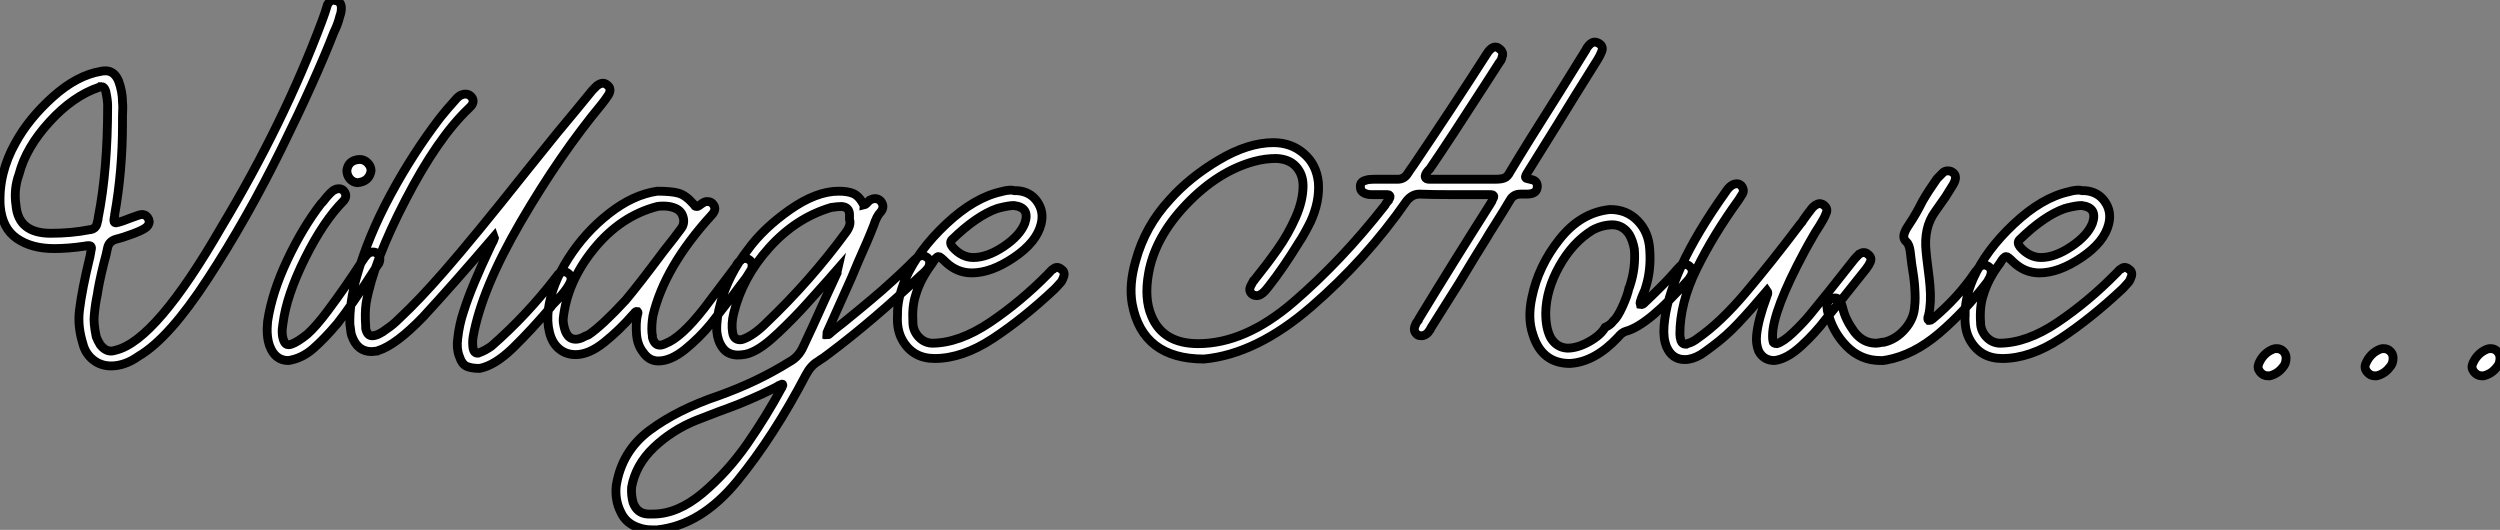
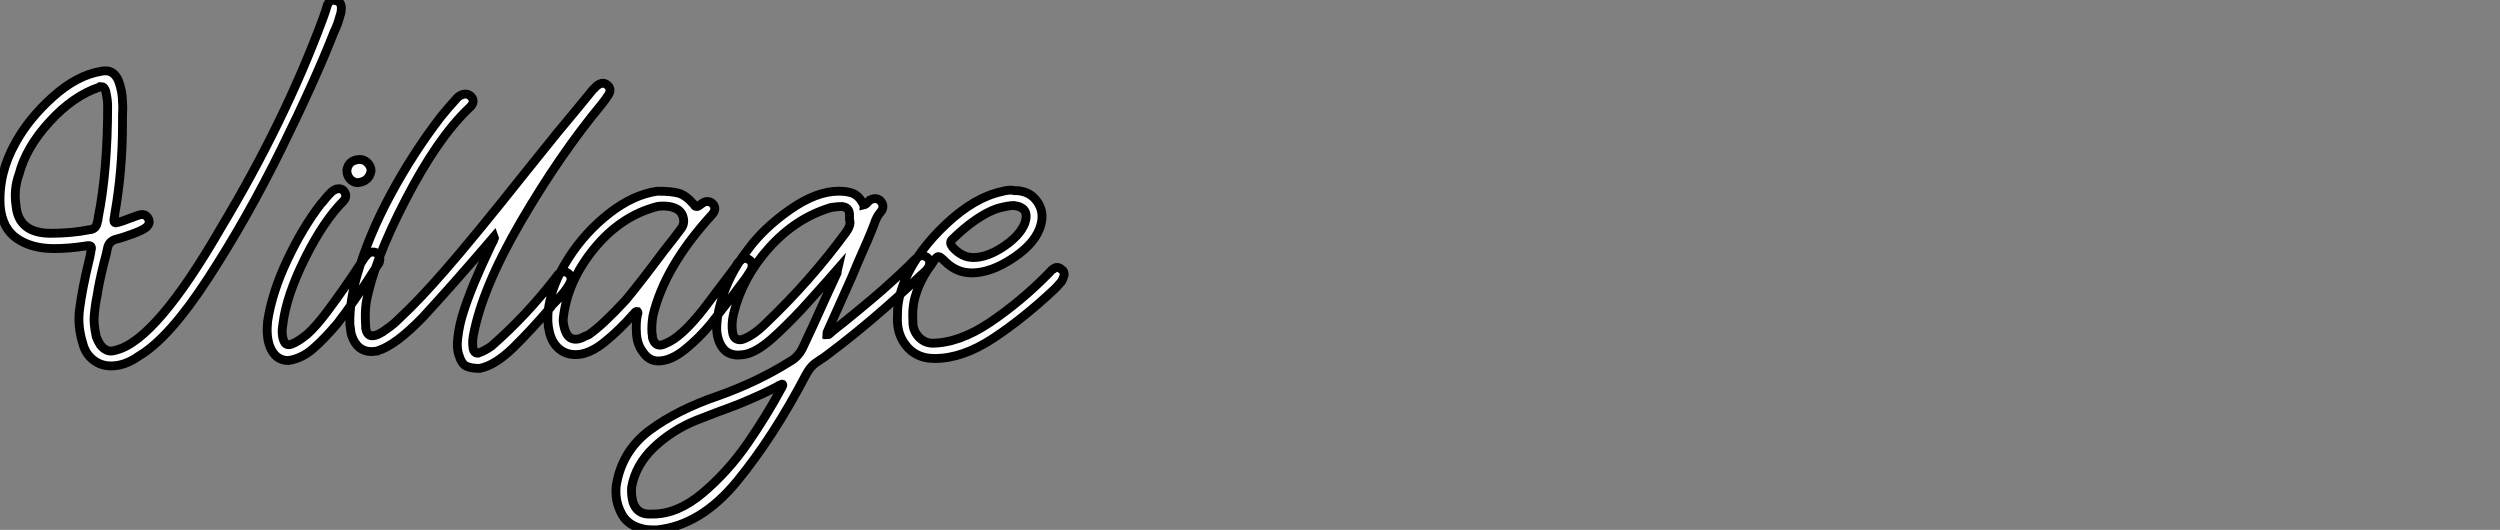
<svg xmlns="http://www.w3.org/2000/svg" viewBox="0.538 -41.16 282.702 59.92">
  <rect x="0.538" y="-41.16" width="282.702" height="59.92" fill="#808080" stroke="none" />
  <path d="M13.94-32.03Q14.39-30.80 14.39-29.62L14.39-29.62Q14.45-29.12 14.39-28L14.39-28Q14.39-27.44 14.39-27.16L14.39-27.16Q14.39-21.84 13.50-16.86L13.50-16.86Q13.50-16.80 13.50-16.69L13.50-16.69Q13.44-16.58 13.44-16.46L13.44-16.46Q13.33-15.96 13.66-15.96L13.66-15.96Q13.72-15.96 13.78-16.02L13.78-16.02Q13.89-16.02 13.94-16.02L13.94-16.02Q14.50-16.18 15.18-16.46L15.18-16.46Q15.85-16.69 16.13-16.80L16.13-16.80Q16.46-16.91 16.63-16.91L16.63-16.91Q17.14-16.86 17.36-16.35L17.36-16.35Q17.53-15.90 17.14-15.51L17.14-15.51Q16.80-15.18 15.60-14.73Q14.39-14.28 13.66-14.11L13.66-14.11Q12.88-13.89 12.71-13.16L12.71-13.16Q12.60-12.54 12.26-11.31L12.26-11.31Q11.70-9.02 11.54-7.84L11.54-7.84Q11.31-6.78 11.20-5.54L11.20-5.54Q11.09-4.65 11.42-3.08L11.42-3.08Q11.59-2.63 11.87-2.18L11.87-2.18Q12.43-1.46 13.10-1.46L13.10-1.46Q13.33-1.46 13.66-1.57L13.66-1.57Q18.20-2.69 25.59-15.51L25.59-15.51Q32.65-27.27 36.96-38.81L36.96-38.81Q37.30-39.70 37.58-40.66L37.58-40.66Q37.86-41.16 38.30-41.16L38.30-41.16Q38.36-41.16 38.47-41.10L38.47-41.10Q38.53-41.10 38.53-41.10L38.53-41.10Q39.14-40.94 39.14-40.26L39.14-40.26Q39.14-39.76 38.98-39.37L38.98-39.37Q38.75-38.42 38.30-37.52L38.30-37.52Q36.23-32.20 32.34-24.30Q28.45-16.41 24.05-9.66Q19.66-2.91 16.24-0.90L16.24-0.90Q14.67 0.22 13.10 0.22L13.10 0.22Q11.93 0.22 11.06-0.48Q10.19-1.18 9.91-2.30L9.91-2.30Q9.30-4.26 9.52-6.05L9.52-6.05Q9.80-8.40 10.70-12.10L10.70-12.10Q10.70-12.15 10.75-12.38L10.75-12.38Q10.81-12.60 10.81-12.71L10.81-12.71Q10.92-13.10 10.86-13.24Q10.81-13.38 10.58-13.38L10.58-13.38Q10.30-13.38 10.14-13.33L10.14-13.33Q8.29-13.05 6.66-13.05L6.66-13.05Q4.09-13.05 2.44-14.20Q0.78-15.34 0.56-17.86L0.56-17.86Q0.34-21.56 2.30-25.03L2.30-25.03Q3.81-27.78 6.52-30.21Q9.24-32.65 11.98-33.10L11.98-33.10Q12.15-33.15 12.49-33.15L12.49-33.15Q13.44-33.15 13.94-32.03L13.94-32.03ZM11.65-16.58Q12.71-21.90 12.71-29.23L12.71-29.23Q12.71-29.85 12.49-30.86L12.49-30.86Q12.32-31.36 12.04-31.36L12.04-31.36Q11.98-31.36 11.87-31.36L11.87-31.36Q11.82-31.30 11.76-31.30L11.76-31.30Q8.79-30.30 6.13-27.38Q3.47-24.47 2.69-21.45L2.69-21.45Q2.07-19.77 2.35-17.92L2.35-17.92Q2.63-14.78 6.27-14.78L6.27-14.78Q8.62-14.78 10.64-15.18L10.64-15.18Q11.42-15.23 11.54-16.02L11.54-16.02Q11.65-16.35 11.65-16.58L11.65-16.58ZM43.12-12.54Q43.68-12.15 43.40-11.42L43.40-11.42Q43.40-11.42 43.06-10.92L43.06-10.92Q40.49-6.89 38.70-4.59L38.70-4.59Q37.18-2.80 35.92-1.71Q34.66-0.62 33.15-0.39L33.15-0.39Q31.64-0.39 31.02-2.07L31.02-2.07Q30.63-3.19 30.80-4.82L30.80-4.82Q31.30-8.12 33.04-11.79Q34.78-15.46 36.85-18.14L36.85-18.14Q36.90-18.20 37.02-18.31L37.02-18.31Q38.02-19.60 38.42-19.71L38.42-19.71Q38.58-19.82 38.86-19.82L38.86-19.82Q39.26-19.82 39.48-19.49L39.48-19.49Q39.82-18.98 39.42-18.48L39.42-18.48Q37.13-16.18 35.03-11.96Q32.93-7.73 32.54-4.59L32.54-4.59Q32.31-3.36 32.65-2.58L32.65-2.58Q32.82-2.18 33.15-2.18L33.15-2.18Q33.38-2.18 33.49-2.24L33.49-2.24Q34.16-2.46 35.28-3.36L35.28-3.36Q36.29-4.26 37.58-5.99L37.58-5.99Q39.59-8.68 41.44-11.54L41.44-11.54Q41.78-12.10 42.06-12.38L42.06-12.38Q42.34-12.66 42.67-12.66L42.67-12.66Q43.01-12.66 43.12-12.54L43.12-12.54ZM40.94-20.50Q40.43-20.55 40.10-20.94Q39.76-21.34 39.76-21.90L39.76-21.90Q39.93-23.07 41.22-23.13L41.22-23.13Q41.72-23.13 42.11-22.74Q42.50-22.34 42.50-21.84L42.50-21.84Q42.28-20.61 40.94-20.50L40.94-20.50ZM56.45-14.22Q56.45-14.22 56.39-14.39L56.39-14.39Q51.74-8.96 48.38-5.32L48.38-5.32Q45.30-2.13 43.29-1.51L43.29-1.51Q43.23-1.51 43.18-1.46L43.18-1.46Q42.73-1.40 42.56-1.40L42.56-1.40Q40.94-1.40 40.32-3.19L40.32-3.19Q40.21-3.47 40.15-4.14L40.15-4.14Q40.10-4.37 40.10-4.48L40.10-4.48Q40.04-6.94 40.88-9.91L40.88-9.91Q42.17-14.45 44.69-19.12Q47.21-23.80 50.34-27.89L50.34-27.89Q50.62-28.22 51.18-28.90L51.18-28.90Q51.74-29.51 52.02-29.85L52.02-29.85Q52.42-30.35 52.81-30.46L52.81-30.46Q52.92-30.52 53.20-30.52L53.20-30.52Q53.54-30.52 53.82-30.24L53.82-30.24Q54.26-29.74 53.82-29.18L53.82-29.18Q53.76-29.12 53.65-29.01L53.65-29.01Q53.59-28.95 53.54-28.90L53.54-28.90Q50.01-25.54 46.40-18.56Q42.78-11.59 41.94-6.89L41.94-6.89Q41.78-5.77 41.89-4.26L41.89-4.26Q41.89-4.26 41.89-4.03L41.89-4.03Q42.06-3.19 42.62-3.19L42.62-3.19Q43.29-3.19 44.30-3.98L44.30-3.98Q44.97-4.42 45.70-5.15L45.70-5.15Q47.99-7.28 50.85-10.58L50.85-10.58Q54.04-14.22 60.09-21.84L60.09-21.84Q62.38-24.70 63.56-26.15L63.56-26.15Q65.63-28.62 67.54-30.97L67.54-30.97Q67.54-30.97 68.04-31.47L68.04-31.47Q68.43-31.75 68.71-31.75L68.71-31.75Q68.94-31.75 69.16-31.58L69.16-31.58Q69.78-31.14 69.33-30.41L69.33-30.41Q68.88-29.74 68.60-29.40L68.60-29.40Q63.90-23.74 59.44-16.10Q54.99-8.46 54.04-3.08L54.04-3.08Q53.93-2.41 54.04-1.74L54.04-1.74Q54.15-1.23 54.49-1.23L54.49-1.23Q54.49-1.23 54.60-1.23L54.60-1.23Q54.71-1.29 54.77-1.29L54.77-1.29Q55.38-1.51 56.11-2.02L56.11-2.02Q60.14-5.54 63.45-9.86L63.45-9.86Q63.78-10.42 64.34-10.42L64.34-10.42Q64.62-10.42 64.79-10.25L64.79-10.25Q65.24-9.91 65.07-9.35L65.07-9.35Q64.68-8.34 62.94-6.61L62.94-6.61Q62.89-6.55 62.83-6.44L62.83-6.44Q60.59-3.81 58.55-1.82Q56.50 0.17 54.77 0.50L54.77 0.50Q53.82 0.50 53.28 0.25Q52.75 0 52.47-0.90L52.47-0.90Q52.14-1.74 52.30-2.91L52.30-2.91Q52.47-4.48 52.98-5.99L52.98-5.99Q53.82-8.68 56.00-13.27L56.00-13.27Q56.06-13.38 56.11-13.50L56.11-13.50Q56.39-14 56.45-14.22L56.45-14.22ZM85.12-11.87Q85.68-11.59 85.57-10.98L85.57-10.98Q85.57-10.86 85.46-10.58L85.46-10.58Q85.40-10.53 85.40-10.53L85.40-10.53Q85.06-9.97 84.90-9.74L84.90-9.74Q84.34-9.02 83.27-7.56L83.27-7.56Q81.70-5.54 80.92-4.54L80.92-4.54Q79.63-2.97 78.01-1.65Q76.38-0.34 74.98-0.34L74.98-0.34Q73.92-0.34 73.25-1.34L73.25-1.34Q72.63-2.13 72.52-3.30L72.52-3.30Q72.41-4.65 72.63-5.60L72.63-5.60Q72.74-5.82 72.63-5.94L72.63-5.94Q72.41-5.99 72.24-5.71L72.24-5.71Q72.18-5.66 72.13-5.60L72.13-5.60Q70.62-3.86 68.88-2.46Q67.14-1.06 65.63-1.06L65.63-1.06Q64.51-1.06 63.73-1.74Q62.94-2.41 62.66-3.64L62.66-3.64Q62.38-4.76 62.55-6.22L62.55-6.22Q62.94-9.02 64.82-11.96Q66.70-14.90 69.41-17.02Q72.13-19.15 74.87-19.54L74.87-19.54Q76.44-19.54 77.25-19.32Q78.06-19.10 78.96-18.09L78.96-18.09Q78.96-18.03 79.07-17.98L79.07-17.98Q79.07-17.92 79.13-17.86L79.13-17.86Q79.18-17.81 79.35-17.81L79.35-17.81Q79.46-17.81 79.52-17.86L79.52-17.86Q79.97-18.20 80.19-18.31L80.19-18.31Q80.30-18.37 80.53-18.37L80.53-18.37Q80.98-18.37 81.20-18.03L81.20-18.03Q81.54-17.58 81.20-17.08L81.20-17.08Q81.14-16.97 81.03-16.86L81.03-16.86Q75.66-10.98 74.37-5.43L74.37-5.43Q74.20-4.37 74.26-3.53L74.26-3.53Q74.26-3.42 74.31-3.25L74.31-3.25Q74.31-3.08 74.31-3.02L74.31-3.02Q74.54-2.13 75.15-2.13L75.15-2.13Q75.43-2.13 75.77-2.30L75.77-2.30Q77.56-2.97 80.14-6.27L80.14-6.27Q80.92-7.28 82.43-9.30L82.43-9.30Q83.33-10.47 83.78-11.09L83.78-11.09Q83.94-11.48 84.28-11.70L84.28-11.70Q84.45-11.93 84.78-11.93L84.78-11.93Q85.01-11.93 85.12-11.87L85.12-11.87ZM67.09-3.30Q68.66-4.37 71.29-7.22L71.29-7.22Q72.80-9.02 75.60-12.77L75.60-12.77Q76.89-14.39 77.50-15.23L77.50-15.23Q78.01-15.85 77.78-16.63Q77.56-17.42 76.66-17.70L76.66-17.70Q76.16-17.86 75.54-17.86L75.54-17.86Q75.10-17.86 74.87-17.81L74.87-17.81Q70.73-16.74 67.70-13.02Q64.68-9.30 64.23-5.15L64.23-5.15Q64.18-4.70 64.40-3.92L64.40-3.92Q64.74-2.80 65.63-2.80L65.63-2.80Q65.97-2.80 66.36-2.97L66.36-2.97Q66.47-3.02 66.70-3.14L66.70-3.14Q66.98-3.25 67.09-3.30L67.09-3.30ZM105.39-12.04Q105.84-11.65 105.56-10.98L105.56-10.98Q105.34-10.58 104.66-10.02L104.66-10.02Q99.29-4.93 94.36-1.23L94.36-1.23Q94.14-1.06 93.69-0.73L93.69-0.73Q93.24-0.45 93.02-0.28L93.02-0.28Q92.23 0.17 91.67 1.23L91.67 1.23Q88.03 8.18 83.92 13.22Q79.80 18.26 74.82 18.76L74.82 18.76Q74.82 18.76 74.37 18.76L74.37 18.76Q73.47 18.76 72.86 18.54L72.86 18.54Q71.34 18.09 70.73 16.74L70.73 16.74Q70.06 15.40 70.22 13.78L70.22 13.78Q70.84 9.86 74.00 7.50Q77.17 5.15 81.82 3.58L81.82 3.58Q86.18 2.02 89.77-0.22L89.77-0.22Q90.83-0.78 91.34-1.90L91.34-1.90Q92.23-3.75 93.91-7.50L93.91-7.50Q94.75-9.35 95.20-10.30L95.20-10.30Q95.20-10.30 95.20-10.42L95.20-10.42Q95.26-10.58 95.31-10.81L95.31-10.81Q94.86-10.30 94.14-9.46L94.14-9.46Q92.57-7.73 91.84-6.89L91.84-6.89Q90.38-5.26 88.59-3.56Q86.80-1.85 85.57-1.34L85.57-1.34Q84.90-1.01 83.89-1.01L83.89-1.01Q82.82-1.06 82.26-1.82Q81.70-2.58 81.59-3.70L81.59-3.70Q81.54-5.26 82.04-6.94L82.04-6.94Q82.94-10.14 85.12-12.94L85.12-12.94Q86.86-15.34 89.85-17.44Q92.85-19.54 95.37-19.54L95.37-19.54Q96.38-19.54 96.99-19.29Q97.61-19.04 98.06-18.26L98.06-18.26Q98.06-18.20 98.17-18.09L98.17-18.09Q98.22-18.03 98.22-17.98L98.22-17.98Q98.45-18.03 98.67-18.31L98.67-18.31Q98.84-18.48 98.90-18.54L98.90-18.54Q99.23-18.70 99.51-18.70L99.51-18.70Q99.85-18.70 100.13-18.42L100.13-18.42Q100.63-17.81 100.13-17.19L100.13-17.19Q99.68-16.74 99.34-15.68L99.34-15.68Q98.78-14.22 97.55-11.48L97.55-11.48Q97.05-10.30 96.82-9.74L96.82-9.74Q95.03-5.71 94.14-3.75L94.14-3.75Q94.02-3.53 94.02-3.36L94.02-3.36Q94.14-3.36 94.14-3.30L94.14-3.30Q94.25-3.30 94.42-3.47L94.42-3.47Q94.47-3.53 94.47-3.53L94.47-3.53Q94.92-3.92 95.87-4.65L95.87-4.65Q98-6.38 99.06-7.28L99.06-7.28Q99.46-7.62 100.30-8.34L100.30-8.34Q102.76-10.53 103.88-11.70L103.88-11.70Q104.44-12.26 104.83-12.26L104.83-12.26Q105.06-12.26 105.39-12.04L105.39-12.04ZM87.19-4.65Q92.23-9.46 96.21-14.90L96.21-14.90Q96.82-15.74 96.60-16.35L96.60-16.35Q96.60-16.35 96.60-16.97L96.60-16.97Q96.54-17.75 95.70-17.81L95.70-17.81Q95.31-17.81 94.53-17.70L94.53-17.70Q90.55-16.52 87.53-13.16Q84.50-9.80 83.50-5.71L83.50-5.71Q83.22-4.54 83.38-3.58L83.38-3.58Q83.50-2.74 84.22-2.74L84.22-2.74Q84.45-2.74 84.56-2.80L84.56-2.80Q85.79-3.25 87.19-4.65L87.19-4.65ZM74.37 16.97Q77.17 16.97 80.00 14.59Q82.82 12.21 85.04 9.02Q87.25 5.82 88.93 2.69L88.93 2.69Q88.93 2.69 88.98 2.63L88.98 2.63Q89.10 2.41 89.04 2.30L89.04 2.30Q88.98 2.24 88.76 2.35L88.76 2.35Q88.76 2.41 88.70 2.41L88.70 2.41Q86.80 3.42 84.22 4.48L84.22 4.48Q83.38 4.82 81.70 5.43L81.70 5.43Q80.08 6.05 79.24 6.38L79.24 6.38Q76.50 7.50 74.45 9.46Q72.41 11.42 71.96 13.94L71.96 13.94Q71.90 14.84 72.13 15.68L72.13 15.68Q72.58 16.91 73.81 16.97L73.81 16.97Q73.81 16.97 74.37 16.97L74.37 16.97ZM120.51-10.75Q120.96-10.47 120.85-9.97L120.85-9.97Q120.74-9.63 120.62-9.41L120.62-9.41Q120.57-9.30 120.40-9.13L120.40-9.13Q120.01-8.68 119.78-8.46L119.78-8.46Q116.26-5.15 112.81-2.88Q109.37-0.62 106.23-0.62L106.23-0.62Q103.77-0.62 102.59-2.69L102.59-2.69Q101.92-3.86 102.03-5.54L102.03-5.54Q101.98-7.39 102.93-9.63L102.93-9.63Q104.38-12.88 107.55-15.85Q110.71-18.82 113.79-19.49L113.79-19.49Q114.35-19.66 114.91-19.66L114.91-19.66Q115.02-19.66 115.25-19.60L115.25-19.60Q115.47-19.60 115.58-19.60L115.58-19.60Q117.04-19.49 117.82-18.37Q118.61-17.25 118.27-15.85L118.27-15.85Q117.77-13.78 115.19-12.04Q112.62-10.30 110.43-10.30L110.43-10.30Q108.75-10.30 107.46-11.54L107.46-11.54Q106.85-12.15 106.68-12.15L106.68-12.15Q106.40-12.15 105.95-11.37L105.95-11.37Q104.61-9.58 104.10-7.84L104.10-7.84Q103.66-6.55 103.77-4.70L103.77-4.70Q103.77-3.81 104.38-3.11Q105-2.41 105.90-2.35L105.90-2.35Q108.98-2.35 112.48-4.70Q115.98-7.06 119.06-10.19L119.06-10.19Q119.11-10.25 119.22-10.36L119.22-10.36Q119.50-10.70 119.67-10.75L119.67-10.75Q119.84-10.92 120.06-10.92L120.06-10.92Q120.29-10.92 120.51-10.75L120.51-10.75ZM108.19-14.06Q107.86-13.72 108.25-13.22L108.25-13.22Q109.31-12.04 110.60-12.04L110.60-12.04Q112.17-12.04 114.02-13.27Q115.86-14.50 116.42-15.90L116.42-15.90Q117.04-17.70 115.19-17.92L115.19-17.92Q114.63-17.92 113.51-17.64L113.51-17.64Q113.40-17.58 113.29-17.58L113.29-17.58Q110.94-16.74 108.19-14.06L108.19-14.06Z" fill="white" stroke="black" transform="scale(1,1)" />
-   <path d="M128.57-6.78Q128.18-8.96 128.96-11.65L128.96-11.65Q130.02-15.57 132.82-18.59L132.82-18.59Q135.06-21.11 138.37-23.07Q141.67-25.03 144.53-25.03L144.53-25.03Q146.54-25.03 147.97-23.80Q149.40-22.57 149.62-20.55L149.62-20.55Q149.79-18.37 148.73-16.07L148.73-16.07Q147.94-14.50 147.44-13.78L147.44-13.78Q145.65-10.86 144.02-8.79L144.02-8.79Q143.24-7.73 142.68-7.73L142.68-7.73Q142.34-7.73 142.12-7.90L142.12-7.90Q141.67-8.29 142.01-8.90L142.01-8.90Q142.12-9.07 142.29-9.41L142.29-9.41Q142.40-9.46 142.40-9.52L142.40-9.52Q143.80-11.26 145.00-12.96Q146.21-14.67 147.05-16.58Q147.89-18.48 147.89-20.16L147.89-20.16Q147.89-21.45 147.10-22.32Q146.32-23.18 144.86-23.24L144.86-23.24Q143.58-23.24 142.34-22.90L142.34-22.90Q138.26-21.78 134.70-18.06Q131.14-14.34 130.42-10.25L130.42-10.25Q129.91-7.39 130.75-5.43L130.75-5.43Q132.04-2.30 136.02-2.30L136.02-2.30Q141.34-2.30 146.80-7Q152.26-11.70 157.13-17.92L157.13-17.92Q157.18-18.03 157.30-18.20L157.30-18.20Q157.46-18.42 157.52-18.48L157.52-18.48Q157.52-18.54 157.58-18.59L157.58-18.59Q157.80-18.87 157.69-19.04L157.69-19.04Q157.58-19.15 157.52-19.15L157.52-19.15Q157.52-19.15 157.13-19.15L157.13-19.15L155.73-19.15Q155.28-19.15 155.11-19.21L155.11-19.21Q154.38-19.43 154.38-19.94L154.38-19.94Q154.27-20.61 155.00-20.78L155.00-20.78Q155.28-20.89 155.90-20.89L155.90-20.89Q155.90-20.89 157.69-20.89L157.69-20.89Q157.69-20.89 158.58-20.89L158.58-20.89Q159.31-20.89 159.70-21.50L159.70-21.50Q159.82-21.67 160.04-22.01L160.04-22.01Q160.21-22.23 160.32-22.40L160.32-22.40Q164.86-29.12 168.55-34.89L168.55-34.89Q169.11-35.84 169.62-35.84L169.62-35.84Q169.90-35.84 170.06-35.67L170.06-35.67Q170.62-35.28 170.40-34.72L170.40-34.72Q170.34-34.38 170.06-34.05L170.06-34.05Q169.56-33.26 168.55-31.70L168.55-31.70Q164.41-25.26 162.22-22.06L162.22-22.06Q162.17-22.01 162.06-21.90L162.06-21.90Q161.61-21.39 161.72-21.11L161.72-21.11Q161.78-20.89 162.17-20.89L162.17-20.89Q162.17-20.89 169.28-20.89L169.28-20.89Q169.28-20.89 169.62-20.89L169.62-20.89Q170.29-20.89 170.65-21.03Q171.02-21.17 171.30-21.73L171.30-21.73Q173.14-24.81 177.01-30.91L177.01-30.91Q178.91-33.99 179.86-35.50L179.86-35.50Q180.03-35.90 180.42-36.23L180.42-36.23Q180.65-36.40 180.87-36.40L180.87-36.40Q181.10-36.40 181.38-36.23L181.38-36.23Q181.88-35.90 181.66-35.34L181.66-35.34Q181.49-34.89 181.21-34.44L181.21-34.44Q180.42-33.15 178.80-30.58L178.80-30.58Q177.23-28.06 176.45-26.77L176.45-26.77L173.42-21.90Q173.20-21.56 173.09-21.34L173.09-21.34Q172.92-21 173.31-20.94L173.31-20.94Q173.37-20.94 173.59-20.89L173.59-20.89Q173.70-20.83 173.82-20.83L173.82-20.83Q174.38-20.66 174.38-20.10L174.38-20.10Q174.38-19.21 173.20-19.21L173.20-19.21L172.47-19.21Q171.69-19.21 171.30-18.54L171.30-18.54Q170.74-17.58 169.50-15.62L169.50-15.62Q168.89-14.67 168.61-14.17L168.61-14.17Q167.54-12.49 165.53-9.13L165.53-9.13Q163.46-5.82 162.39-4.14L162.39-4.14Q162.34-4.09 162.28-3.92L162.28-3.92Q162.11-3.70 162.00-3.53L162.00-3.53Q161.66-3.19 161.27-3.19L161.27-3.19Q160.99-3.19 160.82-3.30L160.82-3.30Q160.26-3.75 160.60-4.42L160.60-4.42Q160.66-4.65 160.94-4.98L160.94-4.98Q160.99-5.15 161.05-5.21L161.05-5.21Q164.69-11.20 169.06-18.09L169.06-18.09Q169.28-18.42 169.34-18.65L169.34-18.65Q169.67-19.15 169.06-19.15L169.06-19.15Q169.06-19.15 167.94-19.15L167.94-19.15Q167.94-19.15 165.70-19.15L165.70-19.15L164.86-19.15Q162.34-19.15 161.05-19.21L161.05-19.21Q160.21-19.21 159.59-18.42L159.59-18.42Q155.00-11.82 148.81-6.47Q142.62-1.12 136.69-0.56L136.69-0.56Q129.74-0.56 128.57-6.78L128.57-6.78ZM191.62-11.03Q192.07-10.64 191.79-10.02L191.79-10.02Q191.57-9.69 191.51-9.58L191.51-9.58Q186.92-4.37 184.40-3.70L184.40-3.70Q183.95-3.58 183.50-3.02L183.50-3.02Q180.87-0.22 178.07-0.06L178.07-0.06Q174.88-0.06 173.87-3.36L173.87-3.36Q173.26-5.15 173.76-7.50L173.76-7.50Q174.49-11.09 176.90-14.11Q179.30-17.14 182.61-17.47L182.61-17.47Q184.51-17.47 185.74-16.18Q186.98-14.90 187.09-12.94L187.09-12.94Q187.26-10.64 186.64-8.68L186.64-8.68Q186.58-8.40 186.36-7.95L186.36-7.95Q186.14-7.45 186.08-7.22L186.08-7.22Q186.08-7.17 186.02-7.06L186.02-7.06Q185.97-6.89 186.02-6.72L186.02-6.72Q186.30-6.66 186.58-7L186.58-7Q186.64-7.06 186.70-7.11L186.70-7.11Q188.94-9.24 189.94-10.42L189.94-10.42Q190.11-10.64 190.56-11.09L190.56-11.09Q190.84-11.26 191.06-11.26L191.06-11.26Q191.40-11.26 191.62-11.03L191.62-11.03ZM184.85-8.85Q185.52-10.86 185.35-12.99L185.35-12.99Q185.18-13.94 184.79-14.62L184.79-14.62Q184.12-15.68 182.94-15.74L182.94-15.74Q181.71-15.74 180.59-15.12L180.59-15.12Q178.35-13.72 176.87-11.06Q175.38-8.40 175.33-5.77L175.33-5.77Q175.33-4.03 175.89-2.97L175.89-2.97Q176.56-1.85 177.79-1.79L177.79-1.79Q178.91-1.79 180.23-2.52Q181.54-3.25 182.05-4.14L182.05-4.14Q182.66-4.42 182.94-4.82L182.94-4.82Q183.45-5.26 184.01-6.50Q184.57-7.73 184.74-8.57L184.74-8.57Q184.79-8.62 184.79-8.68L184.79-8.68Q184.85-8.79 184.85-8.85L184.85-8.85ZM211.73-12.43Q212.29-12.04 212.01-11.48L212.01-11.48Q211.90-11.20 211.56-10.75L211.56-10.75Q208.54-6.94 207.02-5.10L207.02-5.10Q205.79-3.47 204.20-2.02Q202.60-0.56 201.20-0.39L201.20-0.39Q199.97-0.39 199.41-1.46L199.41-1.46Q199.07-2.30 199.18-3.30L199.18-3.30Q199.35-4.98 200.30-7.56L200.30-7.56Q200.30-7.62 200.36-7.73L200.36-7.73Q200.53-8.06 200.36-8.29L200.36-8.29Q198.46-6.05 197.11-4.62Q195.77-3.19 194.20-2.02L194.20-2.02Q193.30-1.34 192.86-1.06L192.86-1.06Q191.90-0.50 191.06-0.50L191.06-0.50Q189.61-0.50 188.99-1.96L188.99-1.96Q188.60-2.91 188.71-4.31L188.71-4.31Q189.16-10.30 195.66-19.43L195.66-19.43Q196.27-20.38 196.94-20.38L196.94-20.38Q197.22-20.38 197.45-20.16L197.45-20.16Q197.84-19.66 197.56-19.21L197.56-19.21Q197.39-18.93 197.17-18.59L197.17-18.59Q194.26-14.56 192.38-10.72Q190.50-6.89 190.50-3.36L190.50-3.36Q190.50-3.08 190.62-2.63L190.62-2.63Q190.78-2.24 191.12-2.24L191.12-2.24Q191.18-2.24 191.23-2.24L191.23-2.24Q191.34-2.30 191.34-2.30L191.34-2.30Q191.96-2.46 192.52-2.91L192.52-2.91Q195.10-4.70 197.92-8.04Q200.75-11.37 204.17-15.90L204.17-15.90Q204.34-16.07 204.39-16.18L204.39-16.18Q204.45-16.30 204.62-16.52L204.62-16.52Q205.06-17.14 205.29-17.42L205.29-17.42Q205.51-17.75 205.85-17.98L205.85-17.98Q206.13-18.14 206.30-18.14L206.30-18.14Q206.46-18.14 206.69-18.03L206.69-18.03Q207.25-17.64 207.08-17.14L207.08-17.14Q206.86-16.58 206.69-16.30L206.69-16.30Q206.41-15.79 205.79-14.84L205.79-14.84Q205.01-13.50 204.62-12.77L204.62-12.77Q200.98-5.99 200.98-3.19L200.98-3.19Q200.98-2.74 201.03-2.58L201.03-2.58Q201.03-2.30 201.48-2.30L201.48-2.30Q202.21-2.52 203.33-3.58Q204.45-4.65 205.23-5.60L205.23-5.60Q206.91-7.62 210.16-11.76L210.16-11.76Q210.33-11.98 210.78-12.43L210.78-12.43Q211.06-12.60 211.28-12.60L211.28-12.60Q211.56-12.60 211.73-12.43L211.73-12.43ZM225.28-11.09Q225.84-10.81 225.67-10.14L225.67-10.14Q225.62-9.86 225.28-9.30L225.28-9.30Q222.76-5.99 219.85-3.50Q216.94-1.01 213.86-0.45L213.86-0.45Q213.74-0.45 213.52-0.39L213.52-0.39Q213.30-0.39 213.18-0.39L213.18-0.39Q210.94-0.39 209.35-2.02Q207.75-3.64 207.19-5.99L207.19-5.99Q207.19-6.10 207.14-6.38L207.14-6.38Q207.14-6.61 207.14-6.72L207.14-6.72Q207.25-7.34 207.92-7.45L207.92-7.45Q208.42-7.56 208.70-6.94L208.70-6.94Q208.82-6.72 208.93-6.27L208.93-6.27Q209.21-5.04 210.22-3.64L210.22-3.64Q211.22-2.35 212.68-2.35L212.68-2.35Q212.90-2.35 213.41-2.46L213.41-2.46Q213.52-2.46 213.58-2.46L213.58-2.46Q214.98-2.80 215.98-3.98Q216.99-5.15 217.05-6.55L217.05-6.55Q217.16-7.28 217.05-8.79L217.05-8.79Q216.99-9.69 216.71-11.37L216.71-11.37Q216.60-12.32 216.54-12.77L216.54-12.77Q216.43-13.55 216.10-13.83L216.10-13.83Q215.65-14.22 215.93-14.90L215.93-14.90Q216.10-15.34 216.43-15.79L216.43-15.79Q217.22-16.97 217.94-18.42L217.94-18.42Q218.62-19.60 219.57-20.94L219.57-20.94Q219.62-21 219.79-21.17L219.79-21.17Q220.07-21.45 220.24-21.62L220.24-21.62Q220.46-21.84 220.80-21.84L220.80-21.84Q221.08-21.84 221.25-21.73L221.25-21.73Q221.86-21.39 221.58-20.66L221.58-20.66Q221.53-20.50 221.36-20.22L221.36-20.22Q221.25-20.05 221.19-19.94L221.19-19.94Q220.97-19.60 220.52-18.87L220.52-18.87Q219.74-17.75 219.34-17.19L219.34-17.19Q218.06-15.40 218.34-12.71L218.34-12.71Q218.39-12.10 218.56-10.81L218.56-10.81Q218.73-9.52 218.78-8.85L218.78-8.85Q218.95-6.94 218.62-5.49L218.62-5.49Q218.62-5.43 218.56-5.32L218.56-5.32Q218.50-5.04 218.62-4.93L218.62-4.93Q218.67-4.93 218.73-4.93L218.73-4.93Q218.90-4.93 219.01-5.04L219.01-5.04Q221.92-7.45 223.88-10.36L223.88-10.36Q223.94-10.42 224.10-10.64L224.10-10.64Q224.27-10.86 224.33-10.92L224.33-10.92Q224.61-11.20 224.89-11.20L224.89-11.20Q225.06-11.20 225.28-11.09L225.28-11.09ZM241.24-10.75Q241.69-10.47 241.58-9.97L241.58-9.97Q241.46-9.63 241.35-9.41L241.35-9.41Q241.30-9.30 241.13-9.13L241.13-9.13Q240.74-8.68 240.51-8.46L240.51-8.46Q236.98-5.15 233.54-2.88Q230.10-0.62 226.96-0.62L226.96-0.62Q224.50-0.62 223.32-2.69L223.32-2.69Q222.65-3.86 222.76-5.54L222.76-5.54Q222.70-7.39 223.66-9.63L223.66-9.63Q225.11-12.88 228.28-15.85Q231.44-18.82 234.52-19.49L234.52-19.49Q235.08-19.66 235.64-19.66L235.64-19.66Q235.75-19.66 235.98-19.60L235.98-19.60Q236.20-19.60 236.31-19.60L236.31-19.60Q237.77-19.49 238.55-18.37Q239.34-17.25 239.00-15.85L239.00-15.85Q238.50-13.78 235.92-12.04Q233.34-10.30 231.16-10.30L231.16-10.30Q229.48-10.30 228.19-11.54L228.19-11.54Q227.58-12.15 227.41-12.15L227.41-12.15Q227.13-12.15 226.68-11.37L226.68-11.37Q225.34-9.58 224.83-7.84L224.83-7.84Q224.38-6.55 224.50-4.70L224.50-4.70Q224.50-3.81 225.11-3.11Q225.73-2.41 226.62-2.35L226.62-2.35Q229.70-2.35 233.20-4.70Q236.70-7.06 239.78-10.19L239.78-10.19Q239.84-10.25 239.95-10.36L239.95-10.36Q240.23-10.70 240.40-10.75L240.40-10.75Q240.57-10.92 240.79-10.92L240.79-10.92Q241.02-10.92 241.24-10.75L241.24-10.75ZM228.92-14.06Q228.58-13.72 228.98-13.22L228.98-13.22Q230.04-12.04 231.33-12.04L231.33-12.04Q232.90-12.04 234.74-13.27Q236.59-14.50 237.15-15.90L237.15-15.90Q237.77-17.70 235.92-17.92L235.92-17.92Q235.36-17.92 234.24-17.64L234.24-17.64Q234.13-17.58 234.02-17.58L234.02-17.58Q231.66-16.74 228.92-14.06L228.92-14.06Z" fill="white" stroke="black" transform="scale(1,1)" />
-   <path d="M257.59-1.68Q257.71-1.74 257.99-1.74L257.99-1.74Q258.43-1.74 258.74-1.43Q259.05-1.12 259.05-0.67L259.05-0.67Q259.05 0 258.66 0.39L258.66 0.39Q258.10 1.12 257.20 1.34L257.20 1.34Q257.20 1.34 256.98 1.34L256.98 1.34Q256.47 1.34 256.11 0.90Q255.75 0.45 255.97-0.06L255.97-0.06Q256.47-1.23 257.59-1.68L257.59-1.68ZM269.69-1.68Q269.80-1.74 270.08-1.74L270.08-1.74Q270.53-1.74 270.84-1.43Q271.15-1.12 271.15-0.67L271.15-0.67Q271.15 0 270.75 0.39L270.75 0.39Q270.19 1.12 269.30 1.34L269.30 1.34Q269.30 1.34 269.07 1.34L269.07 1.34Q268.57 1.34 268.21 0.90Q267.84 0.45 268.07-0.06L268.07-0.06Q268.57-1.23 269.69-1.68L269.69-1.68ZM281.79-1.68Q281.90-1.74 282.18-1.74L282.18-1.74Q282.63-1.74 282.93-1.43Q283.24-1.12 283.24-0.67L283.24-0.67Q283.24 0 282.85 0.39L282.85 0.39Q282.29 1.12 281.39 1.34L281.39 1.34Q281.39 1.34 281.17 1.34L281.17 1.34Q280.67 1.34 280.30 0.90Q279.94 0.45 280.16-0.06L280.16-0.06Q280.67-1.23 281.79-1.68L281.79-1.68Z" fill="white" stroke="black" transform="scale(1,1)" />
</svg>